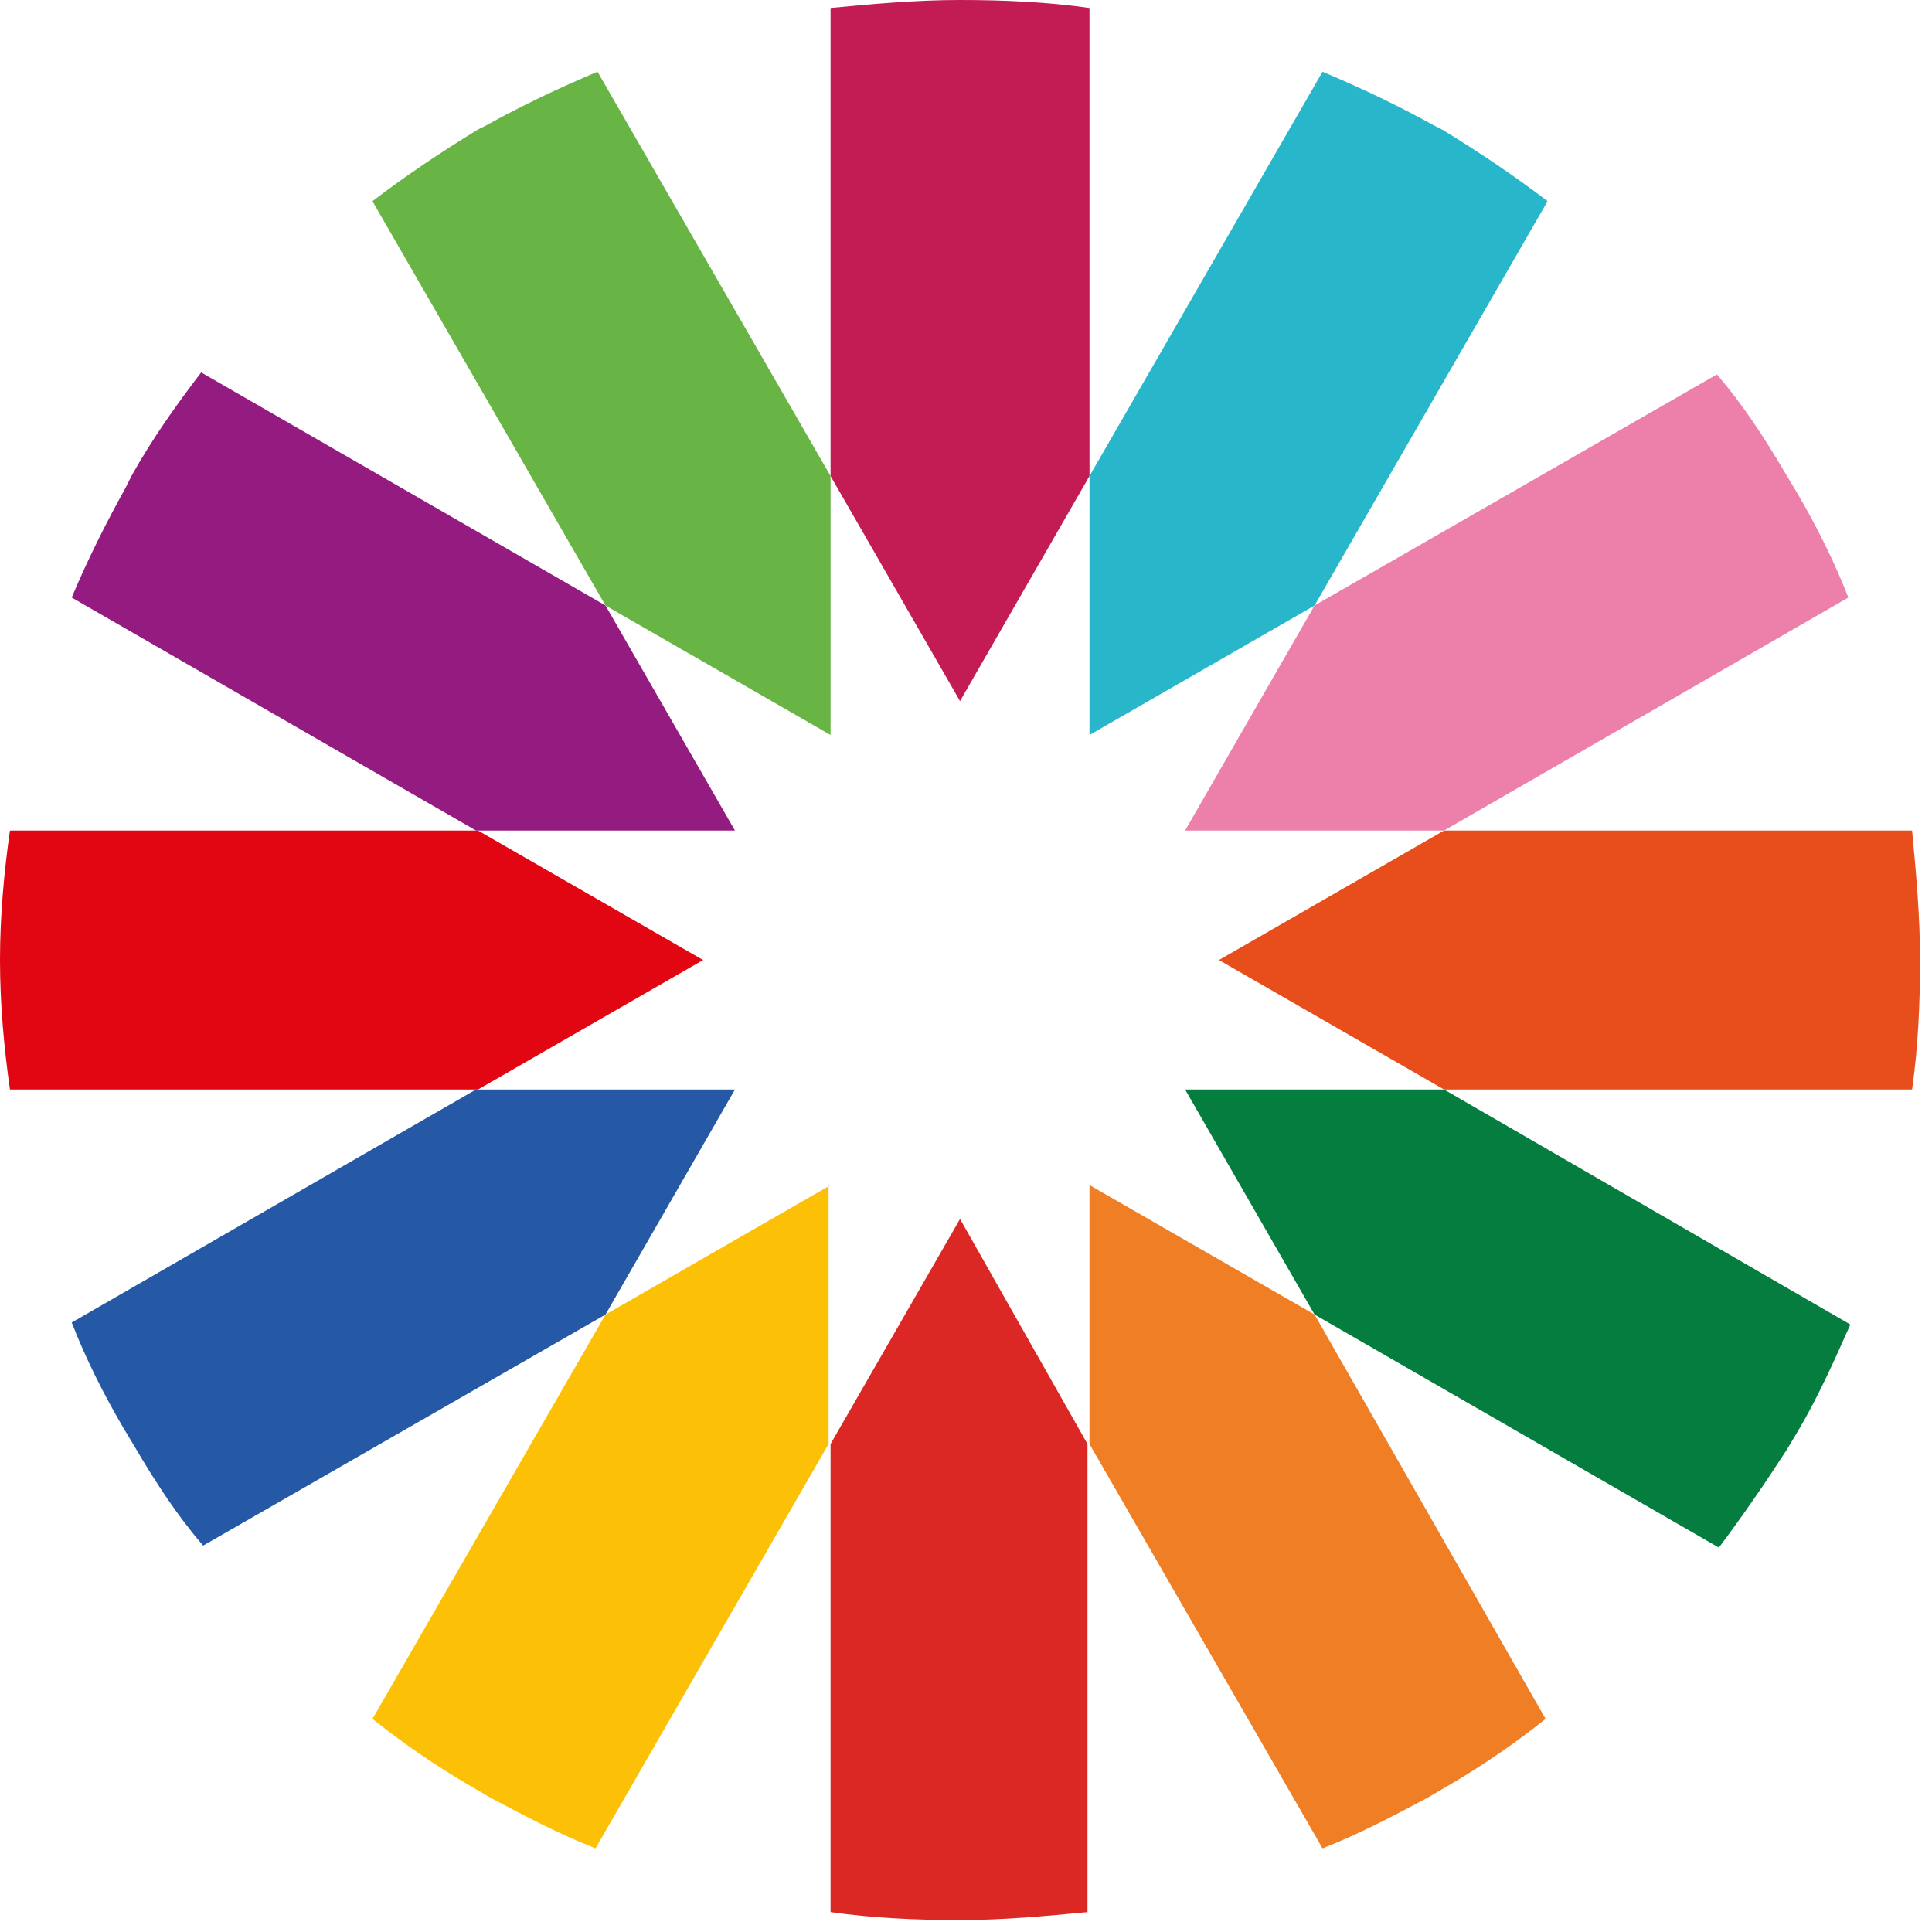
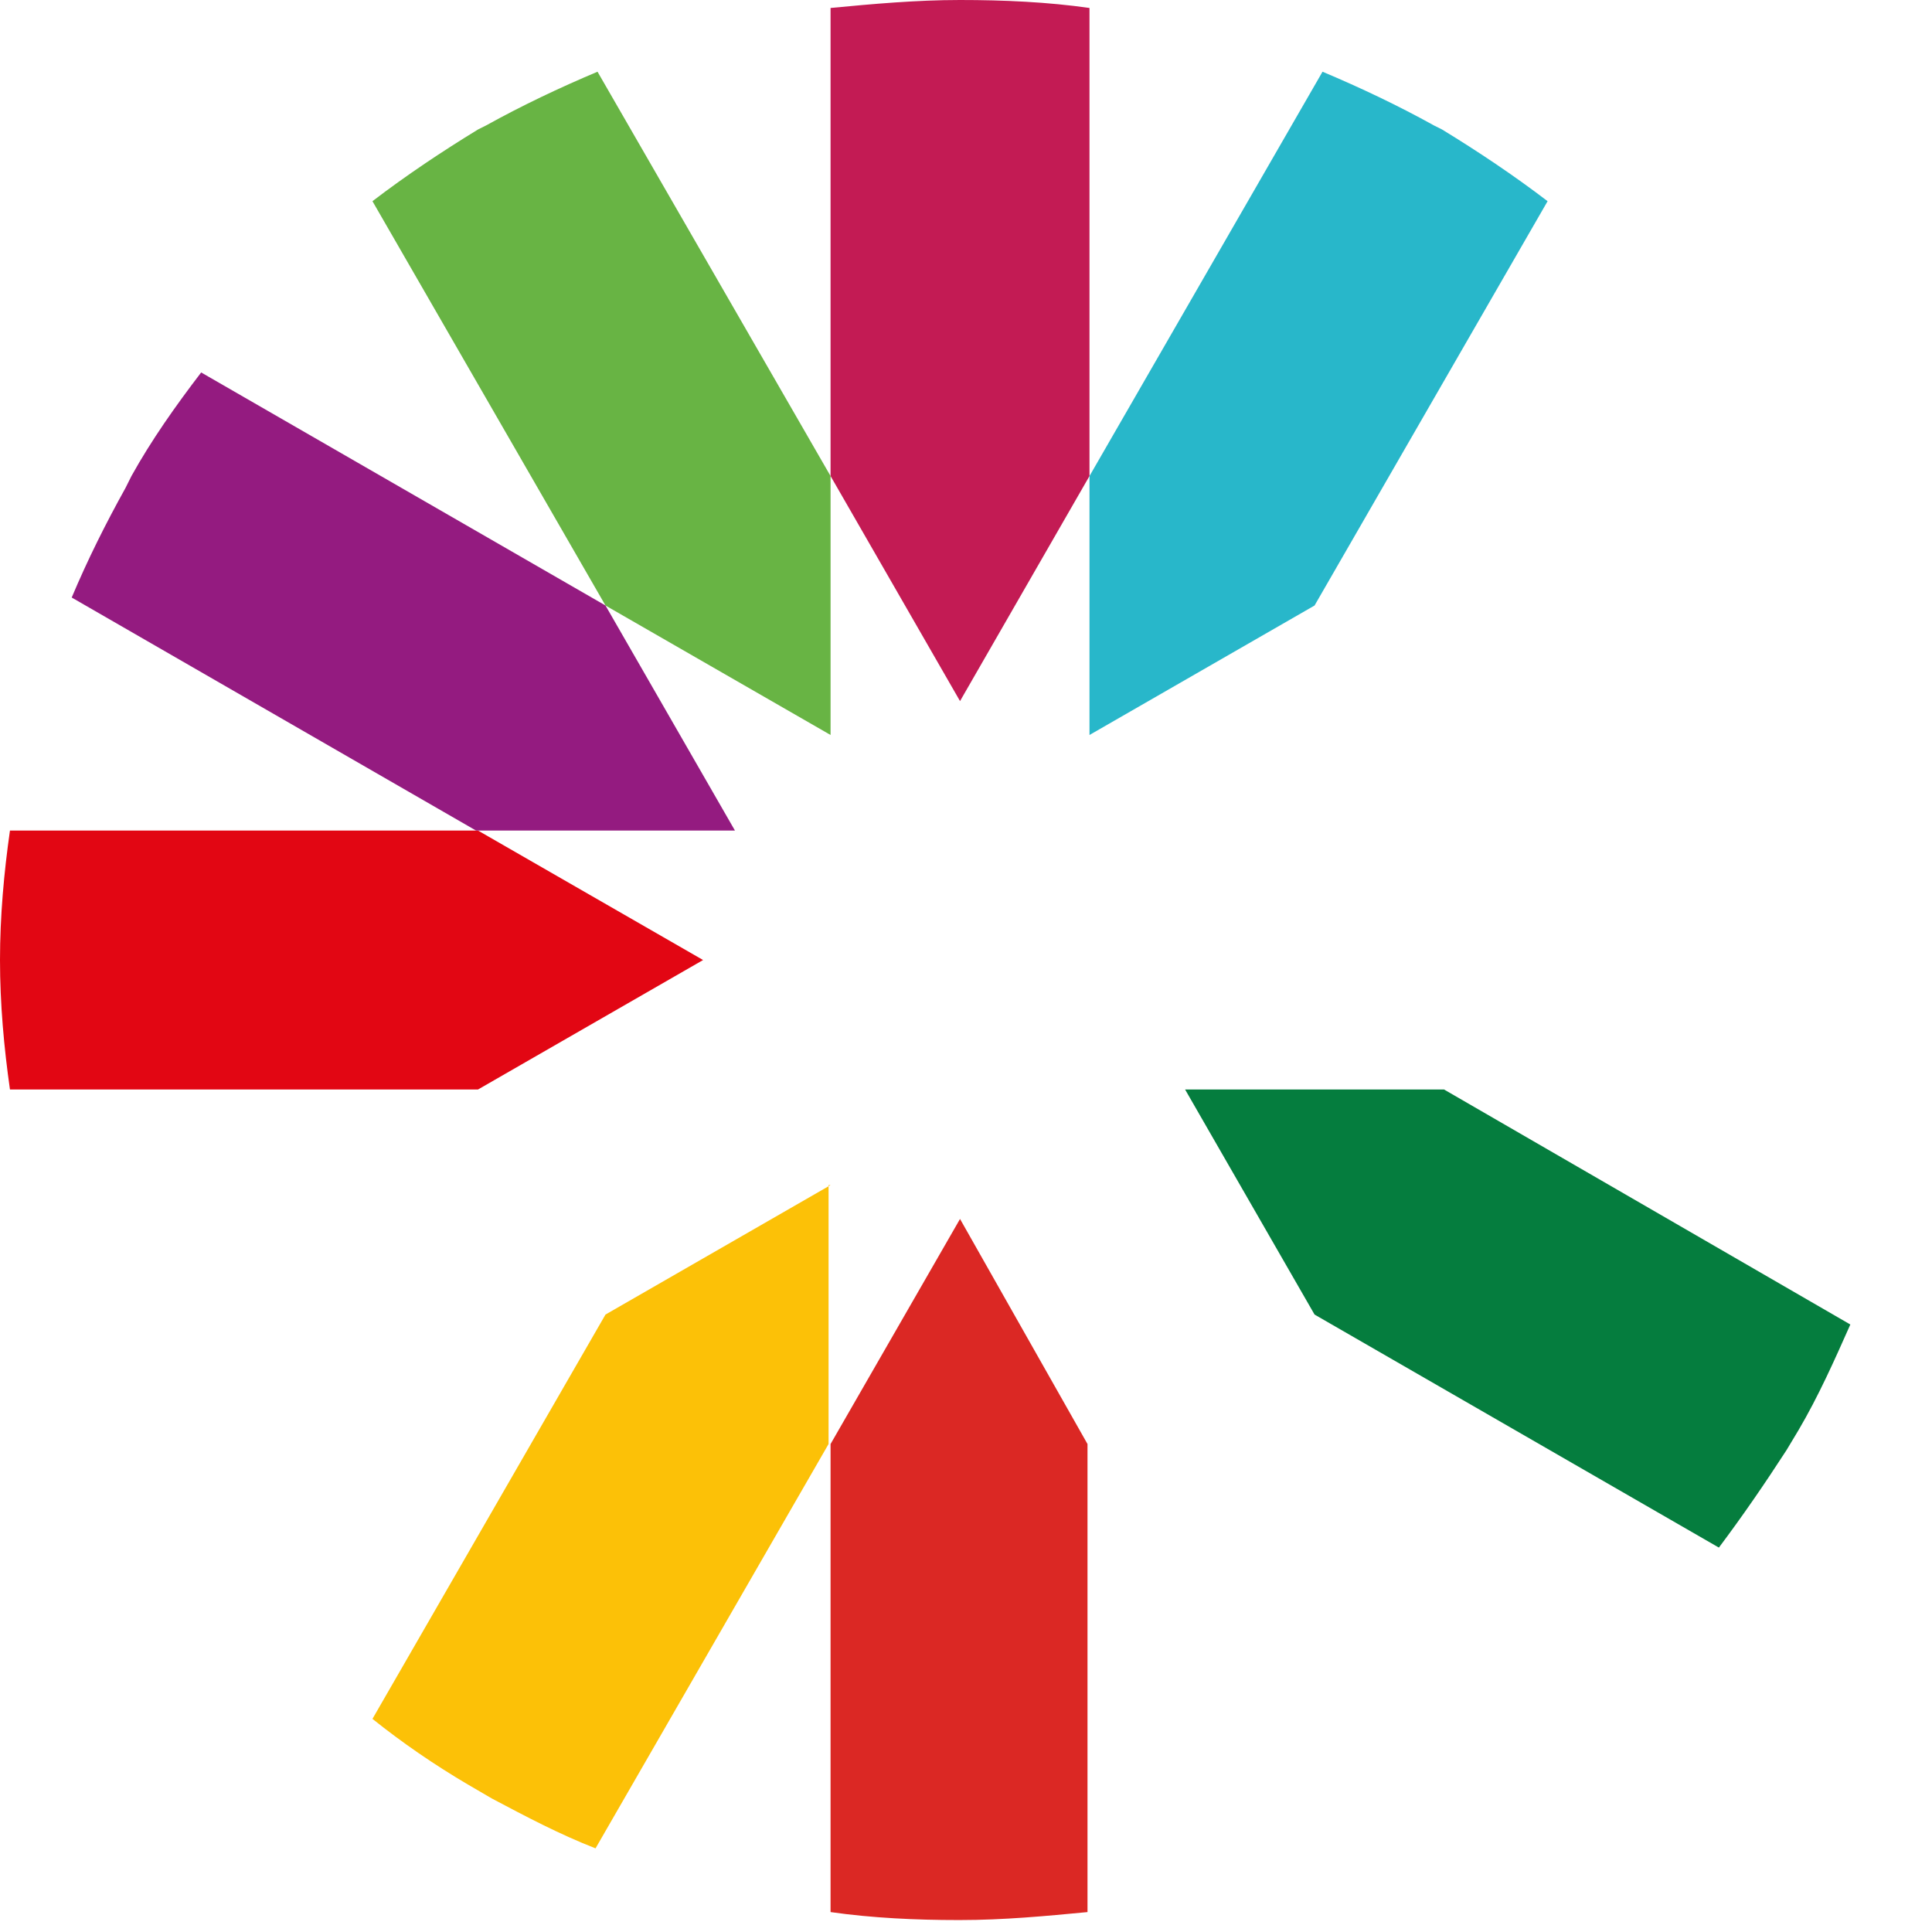
<svg xmlns="http://www.w3.org/2000/svg" width="97" height="97" viewBox="0 0 97 97" fill="none">
  <path d="M0.5 54.7H24L35.3 48.2L24 41.7H0.5C0.2 43.8 0 46 0 48.2C0 50.4 0.2 52.6 0.5 54.7Z" fill="#E20613" />
  <path d="M36.9 41.7L30.4 30.4L10.1 18.7C8.8 20.4 7.6 22.1 6.6 23.9L6.3 24.5C5.3 26.3 4.4 28.1 3.6 30L23.9 41.7H36.9Z" fill="#941B80" />
  <path d="M41.7 36.901V23.901L30 3.601C28.1 4.401 26.2 5.301 24.4 6.301L24 6.501C22.2 7.601 20.4 8.801 18.7 10.101L30.4 30.401L41.7 36.901Z" fill="#68B444" />
  <path d="M48.2 35.2L54.7 23.9V0.4C52.6 0.1 50.4 0 48.2 0C46 0 43.8 0.2 41.7 0.4V23.9L48.2 35.2Z" fill="#C31B54" />
  <path d="M54.7 36.901L66 30.401L77.7 10.101C76 8.801 74.2 7.601 72.4 6.501L72 6.301C70.2 5.301 68.3 4.401 66.4 3.601L54.7 23.901V36.901Z" fill="#28B7CA" />
-   <path d="M61.2 48.2L72.5 54.7H96C96.3 52.6 96.4 50.4 96.4 48.2C96.4 46 96.2 43.8 96 41.7H72.5L61.2 48.2Z" fill="#E84E1B" />
  <path d="M59.5 54.7L66 66L86.3 77.7C87.5 76.1 88.6 74.5 89.7 72.8L90.3 71.8C91.3 70.1 92.1 68.3 92.9 66.5L72.5 54.7H59.5Z" fill="#057D3E" />
-   <path d="M54.7 59.5V72.5L66.4 92.8C68.2 92.1 69.9 91.2 71.6 90.3L72.8 89.6C74.5 88.6 76.1 87.5 77.6 86.3L66 66L54.7 59.5Z" fill="#EF7E25" />
  <path d="M48.2 61.2L41.7 72.5V96C43.8 96.3 46 96.4 48.1 96.4H48.2C50.4 96.4 52.5 96.2 54.6 96V72.5L48.2 61.2Z" fill="#DB2824" />
  <path d="M41.7 59.5L30.4 66L18.7 86.3C20.2 87.5 21.8 88.6 23.5 89.6L24.7 90.3C26.4 91.2 28.1 92.1 29.9 92.8L41.6 72.5V59.5H41.7Z" fill="#FCC107" />
-   <path d="M36.9 54.7H23.9L3.6 66.4C4.3 68.2 5.2 70 6.2 71.7L6.8 72.7C7.8 74.4 8.9 76.1 10.2 77.6L30.4 66L36.9 54.7Z" fill="#2659A5" />
-   <path d="M59.5 41.7H72.5L92.8 30C92.1 28.2 91.2 26.4 90.2 24.7L89.6 23.7C88.6 22 87.5 20.3 86.2 18.8L66 30.4L59.5 41.7Z" fill="#EC80AB" />
</svg>